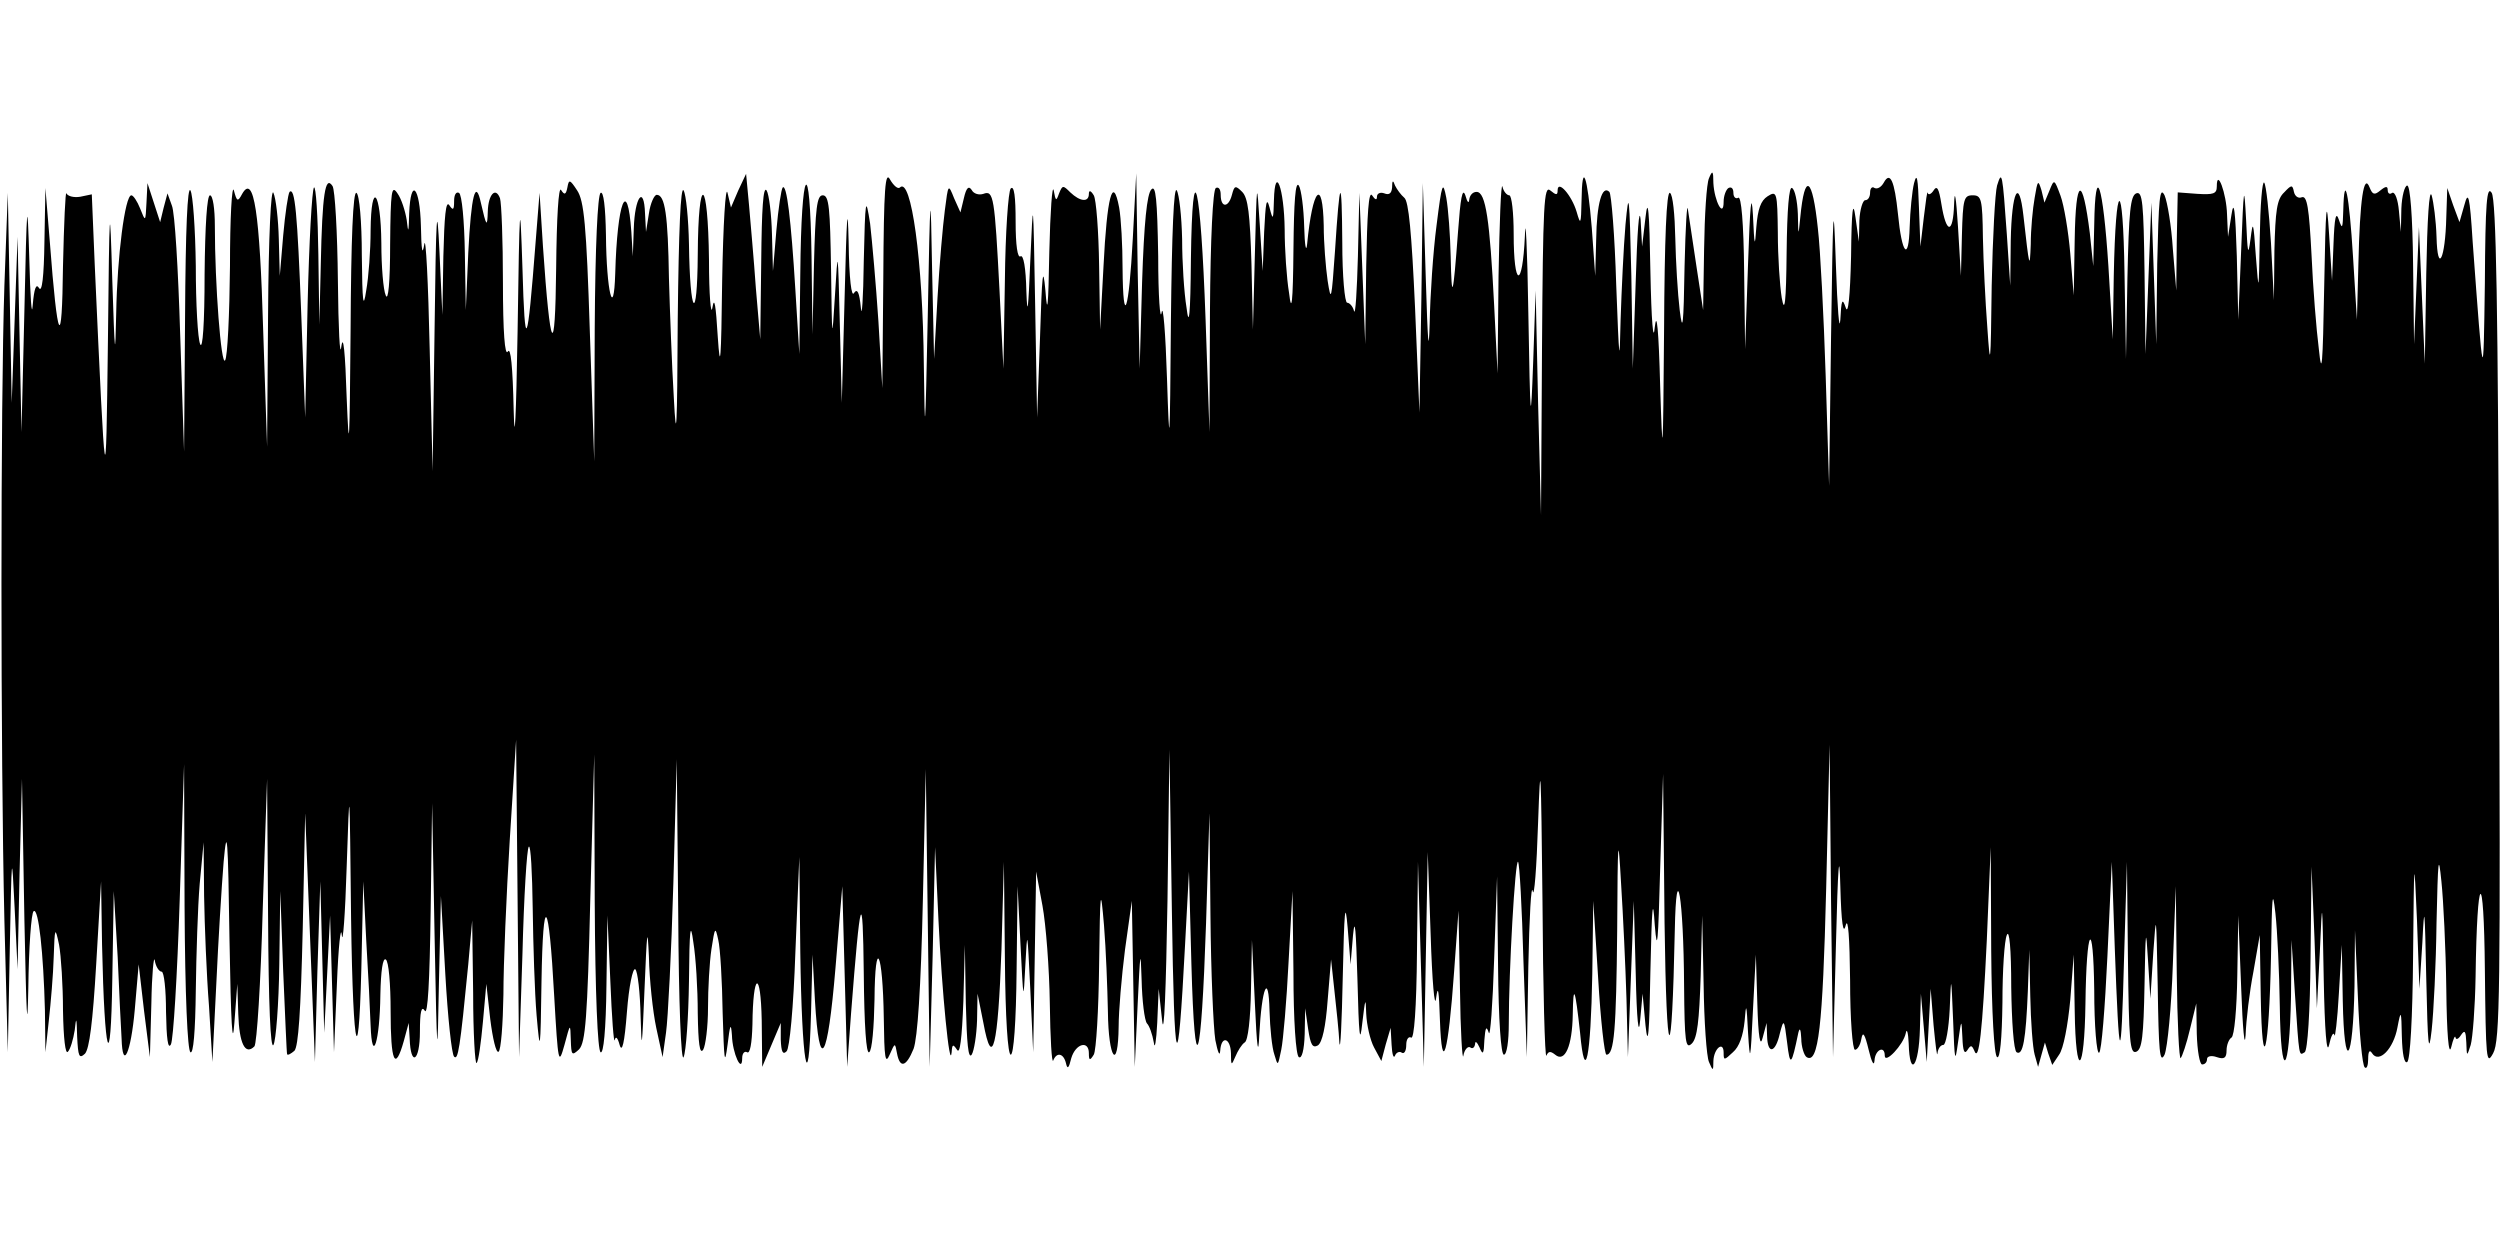
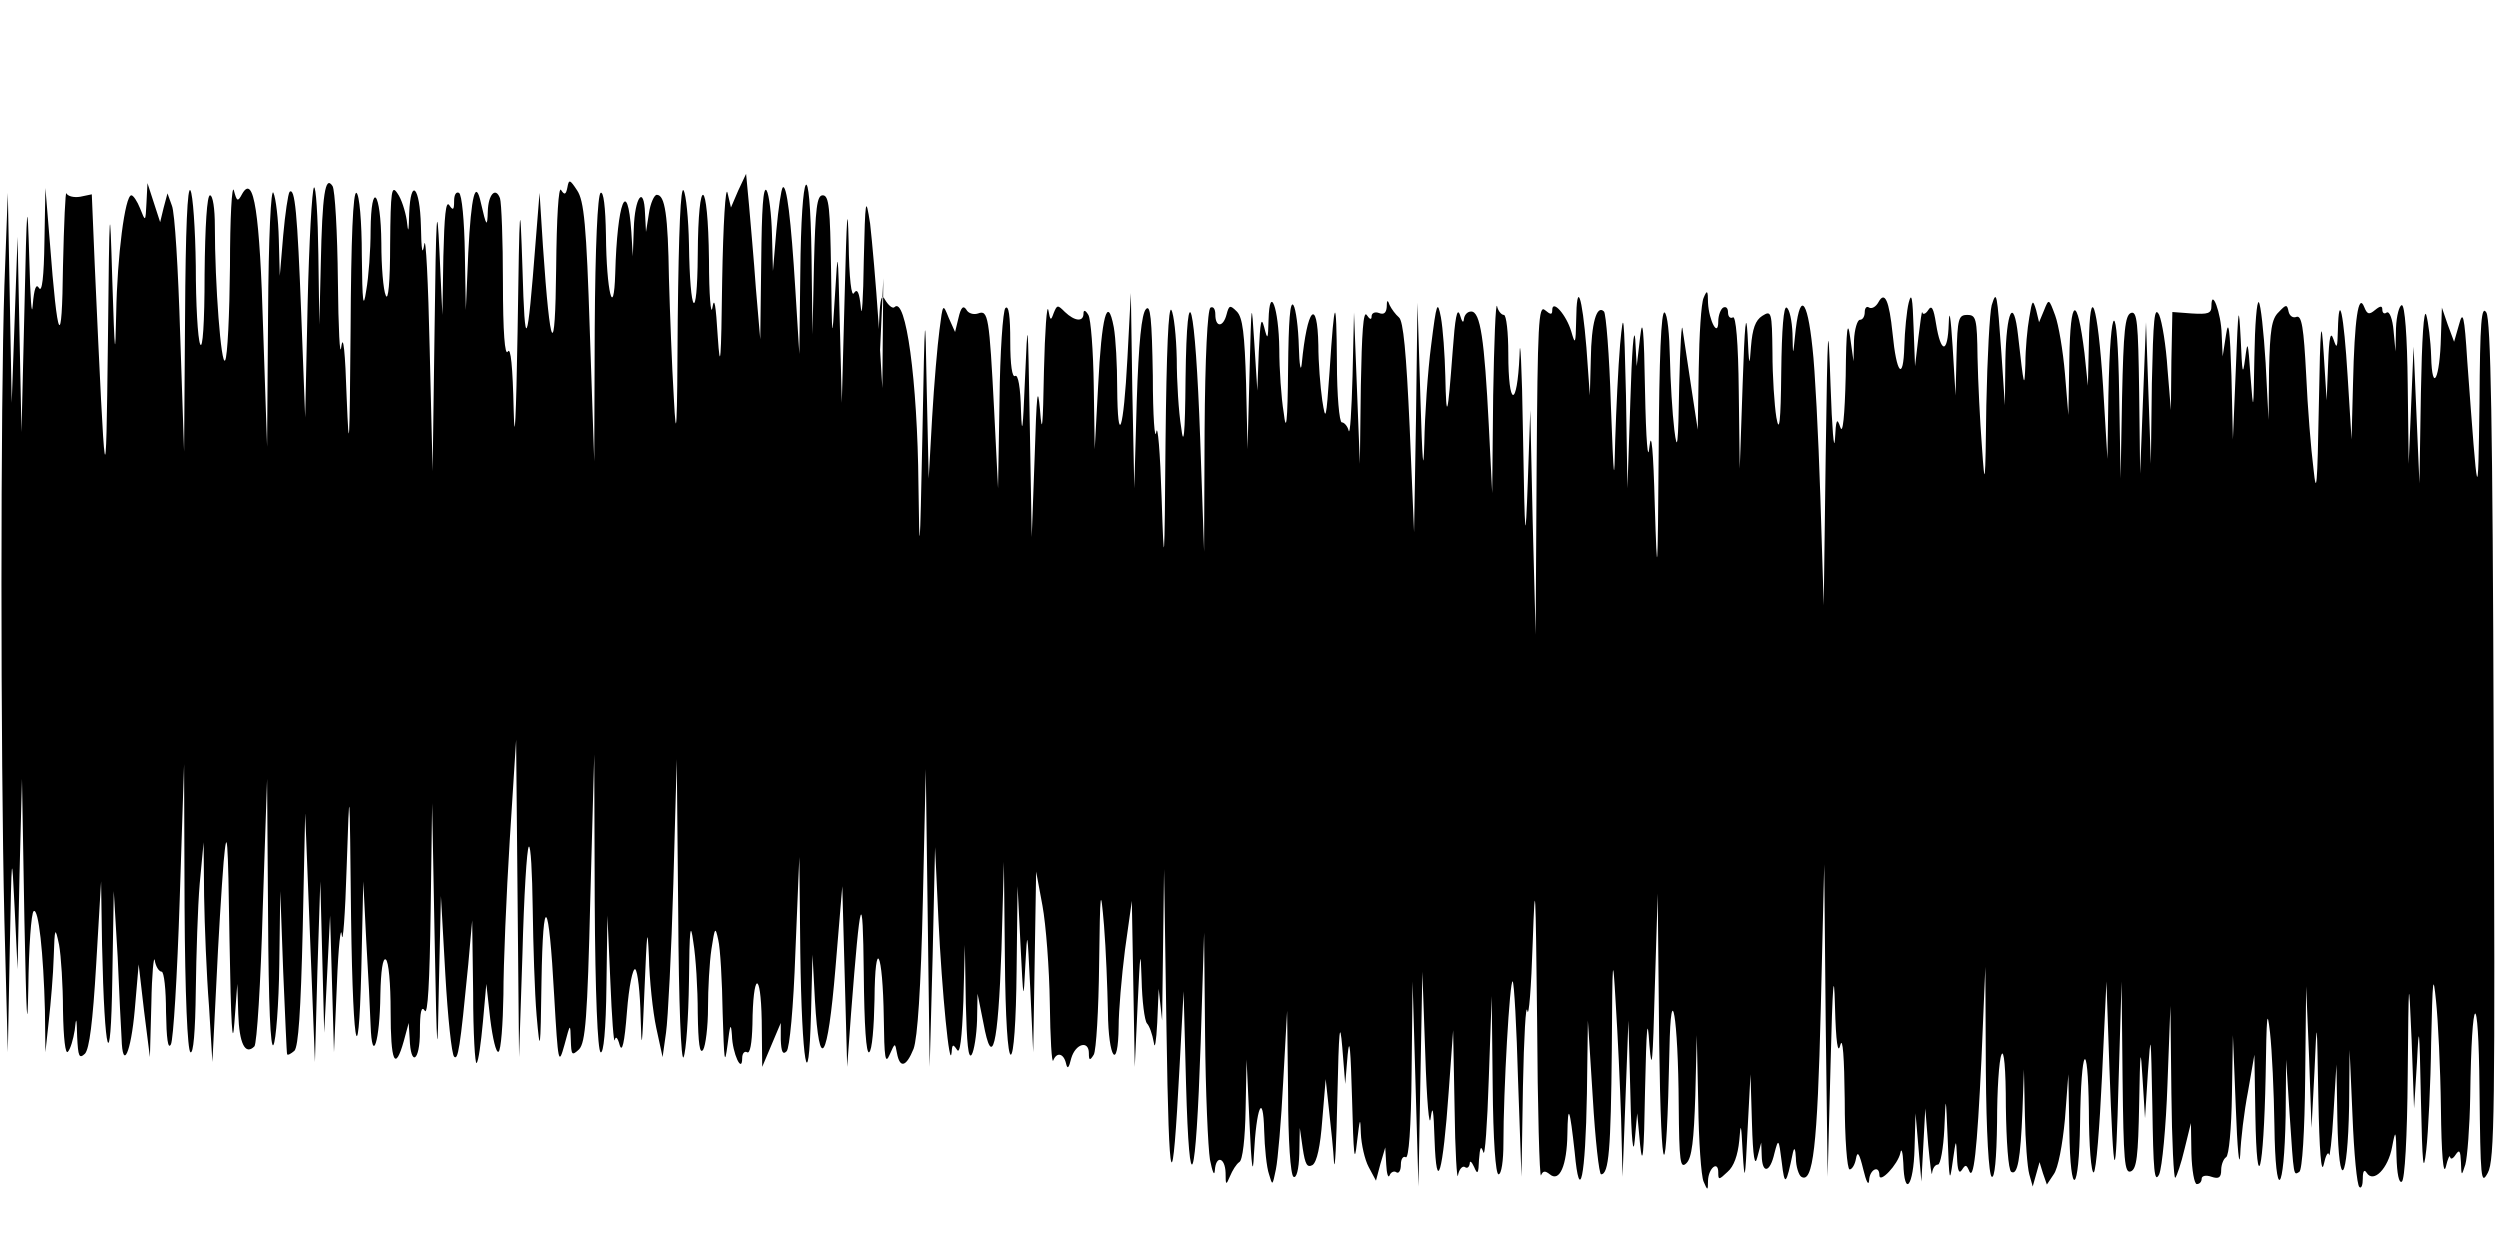
<svg xmlns="http://www.w3.org/2000/svg" version="1.0" width="512pt" height="256pt" viewBox="0 0 512 256" preserveAspectRatio="none">
  <g id="410468mp3">
    <g transform="translate(0,256) scale(0.1,-0.1)" stroke="none">
-       <path d="M1809 1990 l-2 -225 -8 137 c-5 75 -13 165 -17 200 -9 58 -10 53 -13 -77 -1 -77 -4 -120 -6 -95 -3 31 -7 40 -14 30 -5 -10 -10 27 -11 105 -2 85 -4 54 -8 -105 l-6 -225 -4 160 c-4 160 -4 160 -10 60 -6 -98 -6 -96 -8 53 -2 126 -4 152 -17 152 -12 0 -15 -25 -18 -142 l-3 -143 -2 160 c-3 214 -21 187 -23 -35 l-2 -165 -8 130 c-9 148 -18 219 -26 211 -3 -3 -9 -43 -13 -88 l-7 -83 -2 75 c-1 41 -6 82 -11 90 -7 10 -10 -38 -11 -145 l-2 -160 -9 105 c-4 58 -11 134 -14 170 l-6 64 -16 -34 -15 -35 -7 30 c-4 17 -9 -64 -11 -180 -2 -165 -4 -189 -9 -115 -4 66 -7 84 -11 60 -3 -19 -7 25 -7 98 -2 171 -22 180 -23 10 -1 -144 -16 -125 -18 22 -1 52 -6 102 -11 110 -6 10 -10 -80 -12 -265 -1 -227 -3 -257 -8 -160 -4 66 -8 176 -10 245 -2 130 -8 171 -25 171 -5 0 -13 -17 -16 -38 l-6 -38 -2 38 c-2 59 -21 34 -23 -31 l-2 -57 -3 50 c-8 115 -29 62 -33 -85 -3 -98 -18 -37 -19 78 -1 59 -5 91 -11 87 -6 -4 -11 -109 -12 -278 l-1 -272 -9 265 c-7 221 -12 269 -26 290 -15 23 -17 23 -20 6 -3 -15 -6 -16 -13 -5 -5 8 -9 -55 -10 -161 -2 -190 -12 -174 -27 45 l-7 110 -8 -100 c-17 -221 -22 -231 -27 -55 -5 153 -6 144 -10 -130 -3 -175 -6 -240 -8 -160 -2 90 -6 130 -12 120 -6 -10 -10 39 -10 142 0 86 -3 163 -6 172 -9 24 -24 8 -25 -27 -1 -34 -3 -31 -14 17 -11 51 -20 17 -26 -102 l-5 -117 -2 117 c-1 65 -6 120 -12 123 -6 3 -10 -4 -10 -17 0 -18 -2 -20 -10 -8 -7 10 -10 -23 -12 -105 l-2 -120 -6 130 c-5 108 -7 82 -10 -160 l-4 -290 -6 250 c-3 138 -8 234 -11 215 -4 -25 -6 -14 -7 38 -2 80 -21 100 -24 25 -1 -40 -2 -42 -5 -14 -3 19 -11 44 -19 55 -12 18 -14 7 -15 -104 0 -79 -4 -118 -9 -105 -5 11 -9 59 -9 107 -1 107 -21 131 -22 26 0 -40 -4 -95 -9 -123 -6 -40 -8 -26 -9 72 0 69 -5 125 -11 128 -7 4 -11 -93 -12 -282 -2 -236 -3 -261 -8 -138 -3 94 -7 133 -11 105 -3 -25 -6 36 -7 135 -1 99 -6 187 -11 194 -15 23 -21 -17 -24 -159 l-3 -125 -2 144 c-1 79 -5 141 -9 137 -4 -4 -10 -112 -13 -239 l-5 -232 -8 210 c-8 210 -13 262 -24 252 -3 -4 -9 -44 -13 -89 l-7 -83 -2 75 c-1 41 -6 84 -11 95 -5 12 -10 -88 -11 -250 l-2 -270 -8 238 c-7 242 -19 322 -43 280 -9 -17 -11 -16 -17 7 -4 14 -8 -56 -8 -155 -1 -99 -5 -186 -10 -193 -8 -13 -21 154 -21 276 0 34 -4 62 -10 62 -6 0 -10 -61 -11 -162 0 -101 -4 -155 -9 -143 -5 11 -9 83 -9 160 -1 77 -6 147 -11 155 -6 10 -10 -78 -11 -260 l-2 -275 -8 240 c-4 132 -11 251 -17 264 l-9 25 -8 -30 -7 -29 -13 40 -13 40 -2 -40 c-2 -40 -2 -40 -13 -12 -6 15 -14 27 -18 27 -13 0 -29 -125 -31 -241 -2 -98 -3 -89 -8 66 -5 173 -6 167 -9 -125 -4 -333 -5 -328 -27 158 l-6 144 -24 -5 c-13 -2 -25 1 -28 7 -2 6 -5 -61 -7 -149 -2 -176 -11 -160 -27 50 l-9 110 -2 -110 c-1 -72 -5 -105 -11 -95 -6 10 -10 0 -13 -35 -2 -28 -5 15 -7 95 -4 132 -5 123 -10 -105 l-6 -250 -4 200 -4 200 -6 -170 -6 -170 -4 215 -4 215 -7 -190 c-8 -243 -8 -951 0 -1300 l7 -270 4 210 c4 203 4 206 10 85 l6 -125 4 195 5 195 5 -290 c4 -197 6 -241 8 -138 1 83 6 154 11 157 10 7 20 -86 23 -203 l1 -86 7 65 c4 36 9 94 10 130 2 62 3 63 11 25 4 -22 8 -83 8 -134 1 -59 5 -91 10 -85 5 5 11 25 14 44 3 29 4 27 5 -13 2 -41 4 -46 16 -35 9 10 16 64 23 183 l10 170 2 -130 c5 -232 18 -273 21 -70 l3 180 8 -135 c3 -74 7 -150 8 -167 2 -67 19 -30 27 59 l8 93 11 -95 12 -95 3 110 c1 61 5 100 7 88 2 -13 9 -23 14 -23 5 0 9 -37 9 -82 1 -56 4 -78 10 -67 5 9 13 141 18 295 l9 279 1 -292 c1 -182 6 -294 12 -298 6 -4 10 41 11 127 1 73 4 171 8 218 l8 85 1 -110 c1 -60 5 -162 10 -225 l7 -115 8 160 c4 88 11 201 15 250 7 77 9 53 12 -160 3 -173 6 -225 10 -170 l6 80 2 -62 c2 -60 14 -85 33 -66 5 5 13 130 17 279 l9 269 2 -280 c1 -185 5 -275 11 -265 5 8 11 83 12 165 l2 150 6 -165 c4 -91 7 -167 8 -169 1 -3 8 1 15 7 8 9 13 79 17 250 l5 237 10 -255 10 -255 5 185 6 185 4 -155 4 -155 6 120 6 120 4 -140 4 -140 6 140 c3 77 8 122 10 100 2 -22 7 41 10 140 6 179 6 178 9 -105 4 -292 17 -329 22 -60 l3 135 6 -120 c4 -66 8 -145 9 -175 3 -83 19 -33 20 63 1 49 5 76 11 72 6 -3 10 -50 10 -106 0 -104 9 -125 27 -61 l10 37 2 -32 c2 -59 21 -47 21 14 0 41 3 54 10 43 6 -10 10 58 12 205 l3 220 5 -270 c5 -265 6 -267 9 -95 l4 175 9 -160 c5 -88 13 -164 18 -169 8 -8 12 14 29 189 l8 90 2 -149 c0 -82 4 -147 7 -143 4 3 9 41 13 84 l7 78 8 -72 c5 -40 12 -70 17 -67 5 3 9 56 10 117 0 62 6 204 13 317 l13 205 3 -325 3 -325 7 212 c3 117 9 216 13 219 4 4 7 -53 8 -127 1 -74 4 -172 8 -219 7 -80 8 -75 10 70 3 187 15 173 26 -30 8 -139 9 -143 21 -100 12 45 12 45 13 10 1 -31 2 -33 17 -19 13 14 17 63 23 310 l8 294 1 -302 c1 -189 6 -304 12 -308 6 -4 11 45 12 137 l2 143 6 -135 c3 -74 7 -128 9 -120 2 9 6 5 10 -10 5 -17 10 3 15 68 4 52 12 90 17 87 5 -4 10 -48 11 -98 2 -75 3 -64 8 58 5 119 6 132 9 65 1 -47 8 -112 15 -145 l13 -60 7 50 c4 28 11 165 15 305 l7 255 3 -315 c1 -187 6 -307 11 -295 5 11 10 81 11 155 1 109 3 125 9 80 5 -30 9 -95 9 -145 1 -62 4 -85 11 -75 5 8 10 47 10 86 0 39 3 93 7 120 7 46 8 47 14 19 4 -16 8 -84 9 -150 3 -98 4 -110 10 -65 5 42 7 47 9 20 1 -38 21 -80 21 -47 0 10 5 15 10 12 6 -4 10 18 11 57 1 107 17 114 19 8 l1 -95 19 45 19 45 0 -34 c1 -25 4 -32 12 -24 6 6 14 88 18 204 l8 194 2 -195 c3 -227 17 -309 22 -125 l3 120 5 -94 c9 -152 26 -125 42 66 l14 168 5 -185 5 -185 8 110 c19 245 24 261 26 82 1 -109 5 -166 11 -162 6 3 10 52 11 108 1 132 17 100 19 -38 1 -82 3 -96 12 -75 11 25 11 25 15 3 6 -32 19 -28 34 9 8 22 15 122 19 303 l6 270 4 -305 4 -305 6 225 5 225 7 -150 c7 -145 23 -311 27 -270 1 17 3 17 11 5 6 -10 10 22 13 100 l3 115 2 -120 c2 -82 5 -115 12 -105 5 8 10 40 11 70 l1 55 12 -60 c18 -98 30 -49 37 150 l5 180 2 -197 c1 -124 6 -198 12 -198 6 0 11 66 12 173 l2 172 6 -120 c6 -119 6 -119 10 -40 4 75 4 71 10 -50 l6 -130 3 185 3 185 13 -70 c7 -38 14 -128 15 -200 1 -72 4 -124 7 -117 7 18 21 15 26 -5 3 -14 6 -11 11 10 9 30 36 37 36 10 0 -15 2 -16 10 -3 5 8 10 92 11 185 2 155 3 162 10 80 4 -49 7 -129 8 -177 1 -97 21 -124 22 -30 0 31 6 102 13 157 l14 100 3 -170 3 -170 6 130 c5 106 6 115 8 49 1 -44 6 -84 11 -90 5 -5 11 -22 14 -39 2 -16 5 2 7 40 l3 70 7 -65 c4 -38 8 62 11 245 l4 310 5 -330 c5 -338 12 -357 27 -70 l8 150 5 -190 c7 -250 20 -211 30 84 l7 226 2 -210 c1 -115 6 -230 10 -255 5 -25 9 -35 10 -22 2 32 21 27 22 -5 0 -26 1 -26 9 -7 5 12 13 25 19 29 7 3 12 49 13 108 l2 102 6 -130 c4 -91 7 -111 9 -65 5 98 19 131 21 50 1 -36 5 -76 10 -90 7 -24 7 -24 14 10 4 19 11 100 15 180 l8 145 2 -167 c0 -99 5 -169 11 -173 6 -4 11 14 12 47 l1 53 6 -42 c5 -33 9 -40 20 -34 9 6 16 38 20 92 l7 84 7 -65 c4 -36 9 -83 10 -105 2 -22 5 39 7 135 3 137 5 159 10 100 l6 -75 5 60 c4 40 6 11 9 -90 3 -117 5 -137 10 -90 6 51 7 54 8 19 1 -23 8 -54 16 -69 l15 -28 9 34 10 34 2 -35 c1 -19 4 -29 7 -22 2 6 9 10 14 6 5 -3 9 4 9 16 0 12 5 18 10 15 6 -4 11 58 12 177 l2 183 6 -210 6 -210 4 220 4 220 6 -170 c3 -94 8 -152 11 -130 4 30 6 18 8 -45 4 -114 17 -69 29 100 l9 125 3 -160 c1 -88 5 -150 7 -137 2 12 9 20 14 17 5 -4 9 0 10 7 0 7 4 4 9 -7 7 -17 9 -14 10 15 2 26 4 30 9 15 3 -11 8 57 11 150 l6 170 2 -182 c1 -114 6 -183 12 -183 6 0 10 28 10 63 0 109 13 338 19 332 3 -3 8 -94 11 -203 l7 -197 3 185 c2 102 6 172 9 155 3 -16 8 47 11 140 5 143 6 117 9 -160 1 -181 5 -324 8 -317 4 9 8 10 18 2 20 -17 35 18 36 82 1 66 5 54 15 -37 10 -109 22 -53 25 120 l2 150 10 -158 c5 -86 13 -157 17 -157 16 0 20 51 22 255 1 193 2 201 8 95 4 -63 9 -169 11 -235 l3 -120 6 160 6 160 4 -150 c2 -95 6 -130 9 -95 l5 55 6 -65 c5 -48 8 -19 10 110 3 136 5 157 9 95 5 -61 7 -35 11 115 l6 195 3 -305 c4 -300 15 -308 21 -15 3 155 18 67 19 -113 1 -117 3 -132 16 -119 11 11 15 46 18 138 l3 124 3 -140 c1 -77 6 -149 11 -160 8 -19 9 -19 9 2 1 26 21 42 21 17 0 -16 1 -16 19 1 13 11 21 34 24 64 3 39 4 36 7 -24 4 -64 5 -59 10 45 l6 115 3 -100 c2 -71 6 -91 11 -70 l8 30 1 -27 c1 -38 17 -35 26 5 8 31 9 31 15 -18 6 -51 9 -48 23 20 3 12 5 7 6 -12 0 -17 6 -35 11 -38 24 -15 33 61 40 345 l7 295 3 -320 4 -320 6 230 c4 165 7 199 9 120 2 -76 6 -101 11 -80 5 18 8 -25 9 -112 0 -81 5 -143 10 -143 5 0 11 10 13 22 3 17 7 11 15 -22 6 -25 11 -35 12 -22 1 22 21 32 21 10 0 -18 38 22 43 46 2 11 5 2 6 -21 2 -72 21 -48 23 30 l2 72 6 -70 6 -70 4 75 4 75 6 -75 c4 -41 7 -67 8 -57 1 9 6 17 12 17 5 0 11 33 13 73 3 72 3 72 7 -23 3 -84 4 -89 10 -45 7 49 7 50 9 10 1 -27 4 -35 10 -26 7 11 9 11 14 0 10 -28 17 39 26 226 l8 190 1 -212 c1 -129 6 -214 12 -218 6 -4 10 36 11 112 0 65 4 127 9 138 5 13 9 -27 9 -107 1 -70 5 -129 11 -133 13 -8 19 26 23 125 l3 85 2 -95 c1 -52 5 -106 9 -120 l7 -25 7 25 7 25 7 -23 8 -23 14 21 c9 12 18 60 23 113 l7 92 2 -115 c2 -144 20 -131 22 15 2 158 16 180 18 27 0 -73 5 -131 10 -128 5 3 12 92 17 198 l9 193 6 -175 c9 -248 13 -252 19 -25 l6 200 2 -197 c2 -171 4 -197 17 -192 12 5 15 31 17 138 2 113 3 120 7 51 l5 -80 6 95 c6 86 6 79 9 -70 2 -133 4 -160 14 -140 6 14 14 97 17 185 l6 160 2 -179 c1 -99 5 -177 8 -173 3 3 12 29 19 59 l13 53 1 -62 c1 -35 6 -63 11 -63 6 0 10 5 10 11 0 6 9 8 20 4 15 -5 20 -2 20 14 0 11 5 23 10 26 6 3 11 60 12 128 l2 122 6 -150 c3 -82 7 -125 9 -95 1 30 8 89 16 130 l13 75 2 -125 c3 -173 17 -116 21 80 2 127 3 143 9 90 4 -36 8 -121 9 -190 2 -160 20 -143 23 20 l1 115 7 -110 c9 -134 8 -127 20 -120 6 4 11 82 12 193 l2 187 6 -145 5 -145 6 115 c5 115 5 115 8 -55 2 -106 6 -157 11 -135 4 19 9 28 11 20 1 -8 6 30 9 85 l6 100 2 -115 c3 -151 21 -128 24 30 l1 115 6 -137 c3 -75 9 -140 14 -144 4 -4 7 4 7 17 0 16 3 20 8 12 14 -22 44 9 52 53 7 37 8 36 9 -19 1 -36 5 -56 11 -52 6 4 11 90 12 218 2 207 2 209 8 72 l5 -140 6 95 c4 83 5 74 8 -75 3 -138 5 -158 11 -105 4 36 9 135 10 220 3 132 4 144 10 85 4 -38 9 -137 10 -220 1 -93 5 -139 10 -120 4 17 8 26 9 20 1 -5 6 -3 11 5 8 12 10 8 11 -15 1 -29 1 -30 9 -5 4 14 9 77 10 140 3 218 17 228 19 15 2 -186 3 -198 17 -172 14 25 15 130 12 885 -2 652 -6 862 -15 877 -10 16 -13 -19 -14 -185 -3 -216 -3 -213 -25 85 -6 96 -9 105 -17 75 l-10 -35 -13 35 -12 35 -2 -60 c-2 -86 -18 -118 -20 -40 -1 33 -6 71 -10 85 -5 15 -9 -49 -11 -160 l-3 -185 -6 140 -6 140 -5 -120 -5 -120 -2 163 c-1 100 -6 162 -12 162 -5 0 -11 -21 -12 -47 l-1 -48 -4 43 c-2 23 -8 40 -14 37 -5 -4 -9 -1 -9 6 0 8 -4 8 -15 -1 -12 -10 -16 -9 -22 6 -12 31 -20 -25 -23 -156 l-3 -115 -8 129 c-8 130 -18 177 -20 95 -1 -37 -2 -40 -9 -19 -6 18 -9 5 -11 -50 l-3 -75 -6 95 c-5 80 -7 64 -10 -105 -3 -167 -5 -188 -11 -130 -5 39 -12 125 -15 193 -5 96 -9 122 -20 118 -7 -3 -14 2 -16 11 -3 15 -5 15 -20 -1 -15 -14 -18 -37 -20 -119 l-1 -102 -6 117 c-4 64 -10 120 -14 124 -4 4 -8 -46 -9 -112 -2 -115 -2 -117 -8 -39 -5 72 -6 75 -11 35 -5 -37 -6 -29 -9 40 -4 76 -5 69 -10 -60 l-6 -145 -3 130 c-3 96 -6 118 -11 85 l-7 -45 -2 45 c-1 44 -21 97 -21 58 0 -15 -7 -17 -40 -15 l-40 3 -2 -100 -1 -101 -7 85 c-3 47 -11 96 -17 110 -10 20 -12 -8 -15 -140 l-2 -165 -5 145 -5 145 -6 -155 -6 -155 -2 167 c-2 143 -4 167 -17 162 -12 -5 -15 -37 -18 -172 l-3 -167 -3 175 c-3 200 -18 197 -22 -5 l-2 -130 -9 150 c-11 169 -27 217 -29 85 l-2 -85 -7 67 c-15 121 -29 116 -31 -12 l-2 -115 -7 85 c-4 47 -13 100 -20 119 -13 35 -13 35 -23 10 l-10 -24 -6 25 c-7 23 -8 21 -14 -15 -4 -22 -8 -65 -8 -95 -2 -54 -3 -49 -15 58 -9 81 -24 51 -26 -51 l-1 -92 -7 105 c-9 127 -10 132 -20 100 -4 -14 -9 -106 -11 -205 -2 -167 -3 -173 -9 -85 -4 52 -8 134 -9 183 -1 80 -3 87 -21 87 -18 0 -20 -7 -22 -82 l-2 -83 -6 100 c-4 63 -7 80 -8 47 -2 -62 -16 -62 -26 0 -5 32 -9 39 -16 28 -5 -8 -11 -10 -12 -5 -1 6 -4 -17 -8 -50 l-7 -60 -3 80 c-2 60 -4 73 -10 50 -4 -16 -8 -57 -9 -90 -2 -72 -16 -56 -24 27 -7 68 -16 88 -29 64 -5 -9 -13 -14 -19 -11 -5 4 -9 -1 -9 -9 0 -9 -4 -16 -10 -16 -5 0 -11 -19 -12 -42 l-1 -43 -7 50 c-5 37 -8 17 -9 -80 -2 -83 -6 -121 -11 -105 -7 21 -9 16 -11 -25 -2 -27 -6 22 -9 110 -5 146 -6 132 -10 -145 l-4 -305 -7 225 c-4 124 -11 260 -16 302 -11 106 -27 117 -36 23 -4 -40 -4 -40 -5 7 -1 26 -6 50 -12 53 -6 4 -10 -43 -11 -132 -1 -103 -4 -127 -10 -93 -4 25 -8 84 -8 133 -1 84 -2 87 -21 75 -14 -9 -20 -26 -23 -63 -3 -44 -4 -41 -7 25 -3 51 -6 20 -10 -100 l-6 -175 -2 158 c-1 102 -6 156 -12 152 -5 -3 -10 1 -10 10 0 9 -4 13 -10 10 -5 -3 -10 -16 -10 -28 0 -35 -19 1 -21 38 0 26 -2 27 -9 10 -5 -11 -9 -76 -10 -145 l-2 -125 -13 85 c-7 47 -15 101 -18 120 -2 19 -5 -32 -7 -115 -2 -123 -4 -139 -10 -90 -4 33 -8 99 -9 147 -1 48 -5 90 -11 93 -7 4 -11 -93 -12 -282 -2 -264 -3 -274 -8 -113 -3 114 -7 156 -11 120 -3 -34 -7 11 -9 115 -2 125 -5 154 -10 110 l-7 -60 -3 55 c-3 30 -7 -26 -10 -125 l-6 -180 -3 190 c-4 168 -5 180 -12 105 -4 -47 -8 -134 -10 -195 -2 -97 -3 -88 -9 72 -3 101 -10 186 -14 190 -15 15 -26 -24 -27 -97 l-2 -75 -7 98 c-9 109 -20 139 -21 56 -1 -49 -2 -51 -10 -23 -10 34 -39 67 -39 44 0 -10 -3 -10 -15 0 -13 11 -15 -26 -17 -326 l-2 -339 -6 230 -5 230 -5 -145 c-5 -137 -6 -132 -10 100 -2 135 -6 205 -7 157 -5 -110 -23 -107 -23 4 0 43 -4 79 -9 79 -5 0 -12 8 -14 18 -3 9 -6 -73 -8 -183 l-2 -200 -7 140 c-9 175 -17 232 -36 232 -8 0 -14 -7 -15 -16 -1 -9 -4 -5 -8 9 -6 17 -10 -6 -15 -75 -10 -134 -13 -146 -15 -50 -1 44 -5 98 -9 120 -7 36 -9 31 -20 -57 -7 -53 -13 -143 -14 -200 -2 -69 -4 -39 -8 92 l-6 195 -3 -235 -4 -235 -9 215 c-7 154 -13 218 -22 225 -7 6 -15 17 -19 25 -4 12 -6 11 -6 -4 -1 -12 -6 -16 -16 -12 -8 3 -15 0 -15 -7 0 -8 -4 -6 -10 3 -7 10 -10 -37 -12 -145 l-2 -160 -6 155 -6 155 -3 -130 c-2 -71 -5 -122 -8 -112 -2 9 -9 17 -14 17 -5 0 -10 55 -10 123 -1 140 -5 137 -15 -18 -7 -100 -8 -105 -15 -60 -4 28 -8 78 -8 113 -2 100 -23 77 -34 -38 -2 -19 -5 -3 -6 35 -1 39 -6 77 -11 85 -7 10 -10 -32 -11 -130 -1 -113 -4 -133 -9 -90 -5 30 -9 89 -9 130 -1 85 -20 135 -22 60 -1 -41 -2 -43 -9 -15 -6 23 -8 11 -11 -50 l-3 -80 -6 95 c-6 94 -6 93 -10 -60 l-4 -155 -3 134 c-3 103 -7 136 -19 148 -14 14 -16 13 -21 -6 -7 -27 -23 -27 -23 0 0 11 -4 17 -10 14 -6 -4 -11 -101 -12 -253 l-1 -247 -8 231 c-10 282 -27 351 -30 124 -1 -119 -4 -142 -9 -100 -5 30 -9 93 -9 140 -1 47 -6 92 -11 100 -6 10 -10 -82 -12 -270 -2 -259 -3 -269 -8 -115 -3 94 -8 154 -11 135 -3 -19 -7 32 -7 115 -2 119 -5 147 -14 137 -9 -9 -15 -68 -19 -190 l-5 -177 -4 200 -3 200 -7 -133 c-8 -151 -20 -186 -21 -61 0 46 -3 102 -7 124 -13 69 -25 21 -32 -120 l-7 -130 -2 130 c-1 72 -6 137 -11 145 -6 10 -10 11 -10 3 0 -18 -18 -16 -38 3 -15 15 -16 15 -23 -2 -6 -17 -7 -16 -11 6 -3 14 -7 -42 -9 -125 -2 -115 -4 -134 -8 -80 -5 55 -7 34 -11 -95 l-6 -165 -4 230 c-4 227 -4 228 -10 90 -4 -99 -6 -117 -8 -62 -1 49 -6 76 -12 72 -6 -4 -10 22 -10 71 0 51 -3 75 -10 68 -5 -5 -11 -90 -12 -189 l-3 -180 -8 160 c-10 192 -12 206 -33 198 -9 -3 -20 0 -24 8 -6 9 -11 5 -16 -17 l-7 -29 -13 29 c-12 30 -12 30 -19 -25 -4 -30 -11 -110 -15 -179 l-7 -125 -4 180 c-3 178 -4 178 -9 -95 -5 -245 -6 -256 -8 -98 -2 216 -26 387 -49 364 -4 -4 -13 4 -20 16 -10 19 -13 -14 -14 -202z" />
+       <path d="M1809 1990 l-2 -225 -8 137 c-5 75 -13 165 -17 200 -9 58 -10 53 -13 -77 -1 -77 -4 -120 -6 -95 -3 31 -7 40 -14 30 -5 -10 -10 27 -11 105 -2 85 -4 54 -8 -105 l-6 -225 -4 160 c-4 160 -4 160 -10 60 -6 -98 -6 -96 -8 53 -2 126 -4 152 -17 152 -12 0 -15 -25 -18 -142 l-3 -143 -2 160 c-3 214 -21 187 -23 -35 l-2 -165 -8 130 c-9 148 -18 219 -26 211 -3 -3 -9 -43 -13 -88 l-7 -83 -2 75 c-1 41 -6 82 -11 90 -7 10 -10 -38 -11 -145 l-2 -160 -9 105 c-4 58 -11 134 -14 170 l-6 64 -16 -34 -15 -35 -7 30 c-4 17 -9 -64 -11 -180 -2 -165 -4 -189 -9 -115 -4 66 -7 84 -11 60 -3 -19 -7 25 -7 98 -2 171 -22 180 -23 10 -1 -144 -16 -125 -18 22 -1 52 -6 102 -11 110 -6 10 -10 -80 -12 -265 -1 -227 -3 -257 -8 -160 -4 66 -8 176 -10 245 -2 130 -8 171 -25 171 -5 0 -13 -17 -16 -38 l-6 -38 -2 38 c-2 59 -21 34 -23 -31 l-2 -57 -3 50 c-8 115 -29 62 -33 -85 -3 -98 -18 -37 -19 78 -1 59 -5 91 -11 87 -6 -4 -11 -109 -12 -278 l-1 -272 -9 265 c-7 221 -12 269 -26 290 -15 23 -17 23 -20 6 -3 -15 -6 -16 -13 -5 -5 8 -9 -55 -10 -161 -2 -190 -12 -174 -27 45 l-7 110 -8 -100 c-17 -221 -22 -231 -27 -55 -5 153 -6 144 -10 -130 -3 -175 -6 -240 -8 -160 -2 90 -6 130 -12 120 -6 -10 -10 39 -10 142 0 86 -3 163 -6 172 -9 24 -24 8 -25 -27 -1 -34 -3 -31 -14 17 -11 51 -20 17 -26 -102 l-5 -117 -2 117 c-1 65 -6 120 -12 123 -6 3 -10 -4 -10 -17 0 -18 -2 -20 -10 -8 -7 10 -10 -23 -12 -105 l-2 -120 -6 130 c-5 108 -7 82 -10 -160 l-4 -290 -6 250 c-3 138 -8 234 -11 215 -4 -25 -6 -14 -7 38 -2 80 -21 100 -24 25 -1 -40 -2 -42 -5 -14 -3 19 -11 44 -19 55 -12 18 -14 7 -15 -104 0 -79 -4 -118 -9 -105 -5 11 -9 59 -9 107 -1 107 -21 131 -22 26 0 -40 -4 -95 -9 -123 -6 -40 -8 -26 -9 72 0 69 -5 125 -11 128 -7 4 -11 -93 -12 -282 -2 -236 -3 -261 -8 -138 -3 94 -7 133 -11 105 -3 -25 -6 36 -7 135 -1 99 -6 187 -11 194 -15 23 -21 -17 -24 -159 l-3 -125 -2 144 c-1 79 -5 141 -9 137 -4 -4 -10 -112 -13 -239 l-5 -232 -8 210 c-8 210 -13 262 -24 252 -3 -4 -9 -44 -13 -89 l-7 -83 -2 75 c-1 41 -6 84 -11 95 -5 12 -10 -88 -11 -250 l-2 -270 -8 238 c-7 242 -19 322 -43 280 -9 -17 -11 -16 -17 7 -4 14 -8 -56 -8 -155 -1 -99 -5 -186 -10 -193 -8 -13 -21 154 -21 276 0 34 -4 62 -10 62 -6 0 -10 -61 -11 -162 0 -101 -4 -155 -9 -143 -5 11 -9 83 -9 160 -1 77 -6 147 -11 155 -6 10 -10 -78 -11 -260 l-2 -275 -8 240 c-4 132 -11 251 -17 264 l-9 25 -8 -30 -7 -29 -13 40 -13 40 -2 -40 c-2 -40 -2 -40 -13 -12 -6 15 -14 27 -18 27 -13 0 -29 -125 -31 -241 -2 -98 -3 -89 -8 66 -5 173 -6 167 -9 -125 -4 -333 -5 -328 -27 158 l-6 144 -24 -5 c-13 -2 -25 1 -28 7 -2 6 -5 -61 -7 -149 -2 -176 -11 -160 -27 50 l-9 110 -2 -110 c-1 -72 -5 -105 -11 -95 -6 10 -10 0 -13 -35 -2 -28 -5 15 -7 95 -4 132 -5 123 -10 -105 l-6 -250 -4 200 -4 200 -6 -170 -6 -170 -4 215 -4 215 -7 -190 c-8 -243 -8 -951 0 -1300 l7 -270 4 210 c4 203 4 206 10 85 l6 -125 4 195 5 195 5 -290 c4 -197 6 -241 8 -138 1 83 6 154 11 157 10 7 20 -86 23 -203 l1 -86 7 65 c4 36 9 94 10 130 2 62 3 63 11 25 4 -22 8 -83 8 -134 1 -59 5 -91 10 -85 5 5 11 25 14 44 3 29 4 27 5 -13 2 -41 4 -46 16 -35 9 10 16 64 23 183 l10 170 2 -130 c5 -232 18 -273 21 -70 l3 180 8 -135 c3 -74 7 -150 8 -167 2 -67 19 -30 27 59 l8 93 11 -95 12 -95 3 110 c1 61 5 100 7 88 2 -13 9 -23 14 -23 5 0 9 -37 9 -82 1 -56 4 -78 10 -67 5 9 13 141 18 295 l9 279 1 -292 c1 -182 6 -294 12 -298 6 -4 10 41 11 127 1 73 4 171 8 218 l8 85 1 -110 c1 -60 5 -162 10 -225 l7 -115 8 160 c4 88 11 201 15 250 7 77 9 53 12 -160 3 -173 6 -225 10 -170 l6 80 2 -62 c2 -60 14 -85 33 -66 5 5 13 130 17 279 l9 269 2 -280 c1 -185 5 -275 11 -265 5 8 11 83 12 165 l2 150 6 -165 c4 -91 7 -167 8 -169 1 -3 8 1 15 7 8 9 13 79 17 250 l5 237 10 -255 10 -255 5 185 6 185 4 -155 4 -155 6 120 6 120 4 -140 4 -140 6 140 c3 77 8 122 10 100 2 -22 7 41 10 140 6 179 6 178 9 -105 4 -292 17 -329 22 -60 l3 135 6 -120 c4 -66 8 -145 9 -175 3 -83 19 -33 20 63 1 49 5 76 11 72 6 -3 10 -50 10 -106 0 -104 9 -125 27 -61 l10 37 2 -32 c2 -59 21 -47 21 14 0 41 3 54 10 43 6 -10 10 58 12 205 l3 220 5 -270 c5 -265 6 -267 9 -95 l4 175 9 -160 c5 -88 13 -164 18 -169 8 -8 12 14 29 189 l8 90 2 -149 c0 -82 4 -147 7 -143 4 3 9 41 13 84 l7 78 8 -72 c5 -40 12 -70 17 -67 5 3 9 56 10 117 0 62 6 204 13 317 l13 205 3 -325 3 -325 7 212 c3 117 9 216 13 219 4 4 7 -53 8 -127 1 -74 4 -172 8 -219 7 -80 8 -75 10 70 3 187 15 173 26 -30 8 -139 9 -143 21 -100 12 45 12 45 13 10 1 -31 2 -33 17 -19 13 14 17 63 23 310 l8 294 1 -302 c1 -189 6 -304 12 -308 6 -4 11 45 12 137 l2 143 6 -135 c3 -74 7 -128 9 -120 2 9 6 5 10 -10 5 -17 10 3 15 68 4 52 12 90 17 87 5 -4 10 -48 11 -98 2 -75 3 -64 8 58 5 119 6 132 9 65 1 -47 8 -112 15 -145 l13 -60 7 50 c4 28 11 165 15 305 l7 255 3 -315 c1 -187 6 -307 11 -295 5 11 10 81 11 155 1 109 3 125 9 80 5 -30 9 -95 9 -145 1 -62 4 -85 11 -75 5 8 10 47 10 86 0 39 3 93 7 120 7 46 8 47 14 19 4 -16 8 -84 9 -150 3 -98 4 -110 10 -65 5 42 7 47 9 20 1 -38 21 -80 21 -47 0 10 5 15 10 12 6 -4 10 18 11 57 1 107 17 114 19 8 l1 -95 19 45 19 45 0 -34 c1 -25 4 -32 12 -24 6 6 14 88 18 204 l8 194 2 -195 c3 -227 17 -309 22 -125 l3 120 5 -94 c9 -152 26 -125 42 66 l14 168 5 -185 5 -185 8 110 c19 245 24 261 26 82 1 -109 5 -166 11 -162 6 3 10 52 11 108 1 132 17 100 19 -38 1 -82 3 -96 12 -75 11 25 11 25 15 3 6 -32 19 -28 34 9 8 22 15 122 19 303 l6 270 4 -305 4 -305 6 225 5 225 7 -150 c7 -145 23 -311 27 -270 1 17 3 17 11 5 6 -10 10 22 13 100 l3 115 2 -120 c2 -82 5 -115 12 -105 5 8 10 40 11 70 l1 55 12 -60 c18 -98 30 -49 37 150 l5 180 2 -197 c1 -124 6 -198 12 -198 6 0 11 66 12 173 l2 172 6 -120 c6 -119 6 -119 10 -40 4 75 4 71 10 -50 l6 -130 3 185 3 185 13 -70 c7 -38 14 -128 15 -200 1 -72 4 -124 7 -117 7 18 21 15 26 -5 3 -14 6 -11 11 10 9 30 36 37 36 10 0 -15 2 -16 10 -3 5 8 10 92 11 185 2 155 3 162 10 80 4 -49 7 -129 8 -177 1 -97 21 -124 22 -30 0 31 6 102 13 157 l14 100 3 -170 3 -170 6 130 c5 106 6 115 8 49 1 -44 6 -84 11 -90 5 -5 11 -22 14 -39 2 -16 5 2 7 40 l3 70 7 -65 l4 310 5 -330 c5 -338 12 -357 27 -70 l8 150 5 -190 c7 -250 20 -211 30 84 l7 226 2 -210 c1 -115 6 -230 10 -255 5 -25 9 -35 10 -22 2 32 21 27 22 -5 0 -26 1 -26 9 -7 5 12 13 25 19 29 7 3 12 49 13 108 l2 102 6 -130 c4 -91 7 -111 9 -65 5 98 19 131 21 50 1 -36 5 -76 10 -90 7 -24 7 -24 14 10 4 19 11 100 15 180 l8 145 2 -167 c0 -99 5 -169 11 -173 6 -4 11 14 12 47 l1 53 6 -42 c5 -33 9 -40 20 -34 9 6 16 38 20 92 l7 84 7 -65 c4 -36 9 -83 10 -105 2 -22 5 39 7 135 3 137 5 159 10 100 l6 -75 5 60 c4 40 6 11 9 -90 3 -117 5 -137 10 -90 6 51 7 54 8 19 1 -23 8 -54 16 -69 l15 -28 9 34 10 34 2 -35 c1 -19 4 -29 7 -22 2 6 9 10 14 6 5 -3 9 4 9 16 0 12 5 18 10 15 6 -4 11 58 12 177 l2 183 6 -210 6 -210 4 220 4 220 6 -170 c3 -94 8 -152 11 -130 4 30 6 18 8 -45 4 -114 17 -69 29 100 l9 125 3 -160 c1 -88 5 -150 7 -137 2 12 9 20 14 17 5 -4 9 0 10 7 0 7 4 4 9 -7 7 -17 9 -14 10 15 2 26 4 30 9 15 3 -11 8 57 11 150 l6 170 2 -182 c1 -114 6 -183 12 -183 6 0 10 28 10 63 0 109 13 338 19 332 3 -3 8 -94 11 -203 l7 -197 3 185 c2 102 6 172 9 155 3 -16 8 47 11 140 5 143 6 117 9 -160 1 -181 5 -324 8 -317 4 9 8 10 18 2 20 -17 35 18 36 82 1 66 5 54 15 -37 10 -109 22 -53 25 120 l2 150 10 -158 c5 -86 13 -157 17 -157 16 0 20 51 22 255 1 193 2 201 8 95 4 -63 9 -169 11 -235 l3 -120 6 160 6 160 4 -150 c2 -95 6 -130 9 -95 l5 55 6 -65 c5 -48 8 -19 10 110 3 136 5 157 9 95 5 -61 7 -35 11 115 l6 195 3 -305 c4 -300 15 -308 21 -15 3 155 18 67 19 -113 1 -117 3 -132 16 -119 11 11 15 46 18 138 l3 124 3 -140 c1 -77 6 -149 11 -160 8 -19 9 -19 9 2 1 26 21 42 21 17 0 -16 1 -16 19 1 13 11 21 34 24 64 3 39 4 36 7 -24 4 -64 5 -59 10 45 l6 115 3 -100 c2 -71 6 -91 11 -70 l8 30 1 -27 c1 -38 17 -35 26 5 8 31 9 31 15 -18 6 -51 9 -48 23 20 3 12 5 7 6 -12 0 -17 6 -35 11 -38 24 -15 33 61 40 345 l7 295 3 -320 4 -320 6 230 c4 165 7 199 9 120 2 -76 6 -101 11 -80 5 18 8 -25 9 -112 0 -81 5 -143 10 -143 5 0 11 10 13 22 3 17 7 11 15 -22 6 -25 11 -35 12 -22 1 22 21 32 21 10 0 -18 38 22 43 46 2 11 5 2 6 -21 2 -72 21 -48 23 30 l2 72 6 -70 6 -70 4 75 4 75 6 -75 c4 -41 7 -67 8 -57 1 9 6 17 12 17 5 0 11 33 13 73 3 72 3 72 7 -23 3 -84 4 -89 10 -45 7 49 7 50 9 10 1 -27 4 -35 10 -26 7 11 9 11 14 0 10 -28 17 39 26 226 l8 190 1 -212 c1 -129 6 -214 12 -218 6 -4 10 36 11 112 0 65 4 127 9 138 5 13 9 -27 9 -107 1 -70 5 -129 11 -133 13 -8 19 26 23 125 l3 85 2 -95 c1 -52 5 -106 9 -120 l7 -25 7 25 7 25 7 -23 8 -23 14 21 c9 12 18 60 23 113 l7 92 2 -115 c2 -144 20 -131 22 15 2 158 16 180 18 27 0 -73 5 -131 10 -128 5 3 12 92 17 198 l9 193 6 -175 c9 -248 13 -252 19 -25 l6 200 2 -197 c2 -171 4 -197 17 -192 12 5 15 31 17 138 2 113 3 120 7 51 l5 -80 6 95 c6 86 6 79 9 -70 2 -133 4 -160 14 -140 6 14 14 97 17 185 l6 160 2 -179 c1 -99 5 -177 8 -173 3 3 12 29 19 59 l13 53 1 -62 c1 -35 6 -63 11 -63 6 0 10 5 10 11 0 6 9 8 20 4 15 -5 20 -2 20 14 0 11 5 23 10 26 6 3 11 60 12 128 l2 122 6 -150 c3 -82 7 -125 9 -95 1 30 8 89 16 130 l13 75 2 -125 c3 -173 17 -116 21 80 2 127 3 143 9 90 4 -36 8 -121 9 -190 2 -160 20 -143 23 20 l1 115 7 -110 c9 -134 8 -127 20 -120 6 4 11 82 12 193 l2 187 6 -145 5 -145 6 115 c5 115 5 115 8 -55 2 -106 6 -157 11 -135 4 19 9 28 11 20 1 -8 6 30 9 85 l6 100 2 -115 c3 -151 21 -128 24 30 l1 115 6 -137 c3 -75 9 -140 14 -144 4 -4 7 4 7 17 0 16 3 20 8 12 14 -22 44 9 52 53 7 37 8 36 9 -19 1 -36 5 -56 11 -52 6 4 11 90 12 218 2 207 2 209 8 72 l5 -140 6 95 c4 83 5 74 8 -75 3 -138 5 -158 11 -105 4 36 9 135 10 220 3 132 4 144 10 85 4 -38 9 -137 10 -220 1 -93 5 -139 10 -120 4 17 8 26 9 20 1 -5 6 -3 11 5 8 12 10 8 11 -15 1 -29 1 -30 9 -5 4 14 9 77 10 140 3 218 17 228 19 15 2 -186 3 -198 17 -172 14 25 15 130 12 885 -2 652 -6 862 -15 877 -10 16 -13 -19 -14 -185 -3 -216 -3 -213 -25 85 -6 96 -9 105 -17 75 l-10 -35 -13 35 -12 35 -2 -60 c-2 -86 -18 -118 -20 -40 -1 33 -6 71 -10 85 -5 15 -9 -49 -11 -160 l-3 -185 -6 140 -6 140 -5 -120 -5 -120 -2 163 c-1 100 -6 162 -12 162 -5 0 -11 -21 -12 -47 l-1 -48 -4 43 c-2 23 -8 40 -14 37 -5 -4 -9 -1 -9 6 0 8 -4 8 -15 -1 -12 -10 -16 -9 -22 6 -12 31 -20 -25 -23 -156 l-3 -115 -8 129 c-8 130 -18 177 -20 95 -1 -37 -2 -40 -9 -19 -6 18 -9 5 -11 -50 l-3 -75 -6 95 c-5 80 -7 64 -10 -105 -3 -167 -5 -188 -11 -130 -5 39 -12 125 -15 193 -5 96 -9 122 -20 118 -7 -3 -14 2 -16 11 -3 15 -5 15 -20 -1 -15 -14 -18 -37 -20 -119 l-1 -102 -6 117 c-4 64 -10 120 -14 124 -4 4 -8 -46 -9 -112 -2 -115 -2 -117 -8 -39 -5 72 -6 75 -11 35 -5 -37 -6 -29 -9 40 -4 76 -5 69 -10 -60 l-6 -145 -3 130 c-3 96 -6 118 -11 85 l-7 -45 -2 45 c-1 44 -21 97 -21 58 0 -15 -7 -17 -40 -15 l-40 3 -2 -100 -1 -101 -7 85 c-3 47 -11 96 -17 110 -10 20 -12 -8 -15 -140 l-2 -165 -5 145 -5 145 -6 -155 -6 -155 -2 167 c-2 143 -4 167 -17 162 -12 -5 -15 -37 -18 -172 l-3 -167 -3 175 c-3 200 -18 197 -22 -5 l-2 -130 -9 150 c-11 169 -27 217 -29 85 l-2 -85 -7 67 c-15 121 -29 116 -31 -12 l-2 -115 -7 85 c-4 47 -13 100 -20 119 -13 35 -13 35 -23 10 l-10 -24 -6 25 c-7 23 -8 21 -14 -15 -4 -22 -8 -65 -8 -95 -2 -54 -3 -49 -15 58 -9 81 -24 51 -26 -51 l-1 -92 -7 105 c-9 127 -10 132 -20 100 -4 -14 -9 -106 -11 -205 -2 -167 -3 -173 -9 -85 -4 52 -8 134 -9 183 -1 80 -3 87 -21 87 -18 0 -20 -7 -22 -82 l-2 -83 -6 100 c-4 63 -7 80 -8 47 -2 -62 -16 -62 -26 0 -5 32 -9 39 -16 28 -5 -8 -11 -10 -12 -5 -1 6 -4 -17 -8 -50 l-7 -60 -3 80 c-2 60 -4 73 -10 50 -4 -16 -8 -57 -9 -90 -2 -72 -16 -56 -24 27 -7 68 -16 88 -29 64 -5 -9 -13 -14 -19 -11 -5 4 -9 -1 -9 -9 0 -9 -4 -16 -10 -16 -5 0 -11 -19 -12 -42 l-1 -43 -7 50 c-5 37 -8 17 -9 -80 -2 -83 -6 -121 -11 -105 -7 21 -9 16 -11 -25 -2 -27 -6 22 -9 110 -5 146 -6 132 -10 -145 l-4 -305 -7 225 c-4 124 -11 260 -16 302 -11 106 -27 117 -36 23 -4 -40 -4 -40 -5 7 -1 26 -6 50 -12 53 -6 4 -10 -43 -11 -132 -1 -103 -4 -127 -10 -93 -4 25 -8 84 -8 133 -1 84 -2 87 -21 75 -14 -9 -20 -26 -23 -63 -3 -44 -4 -41 -7 25 -3 51 -6 20 -10 -100 l-6 -175 -2 158 c-1 102 -6 156 -12 152 -5 -3 -10 1 -10 10 0 9 -4 13 -10 10 -5 -3 -10 -16 -10 -28 0 -35 -19 1 -21 38 0 26 -2 27 -9 10 -5 -11 -9 -76 -10 -145 l-2 -125 -13 85 c-7 47 -15 101 -18 120 -2 19 -5 -32 -7 -115 -2 -123 -4 -139 -10 -90 -4 33 -8 99 -9 147 -1 48 -5 90 -11 93 -7 4 -11 -93 -12 -282 -2 -264 -3 -274 -8 -113 -3 114 -7 156 -11 120 -3 -34 -7 11 -9 115 -2 125 -5 154 -10 110 l-7 -60 -3 55 c-3 30 -7 -26 -10 -125 l-6 -180 -3 190 c-4 168 -5 180 -12 105 -4 -47 -8 -134 -10 -195 -2 -97 -3 -88 -9 72 -3 101 -10 186 -14 190 -15 15 -26 -24 -27 -97 l-2 -75 -7 98 c-9 109 -20 139 -21 56 -1 -49 -2 -51 -10 -23 -10 34 -39 67 -39 44 0 -10 -3 -10 -15 0 -13 11 -15 -26 -17 -326 l-2 -339 -6 230 -5 230 -5 -145 c-5 -137 -6 -132 -10 100 -2 135 -6 205 -7 157 -5 -110 -23 -107 -23 4 0 43 -4 79 -9 79 -5 0 -12 8 -14 18 -3 9 -6 -73 -8 -183 l-2 -200 -7 140 c-9 175 -17 232 -36 232 -8 0 -14 -7 -15 -16 -1 -9 -4 -5 -8 9 -6 17 -10 -6 -15 -75 -10 -134 -13 -146 -15 -50 -1 44 -5 98 -9 120 -7 36 -9 31 -20 -57 -7 -53 -13 -143 -14 -200 -2 -69 -4 -39 -8 92 l-6 195 -3 -235 -4 -235 -9 215 c-7 154 -13 218 -22 225 -7 6 -15 17 -19 25 -4 12 -6 11 -6 -4 -1 -12 -6 -16 -16 -12 -8 3 -15 0 -15 -7 0 -8 -4 -6 -10 3 -7 10 -10 -37 -12 -145 l-2 -160 -6 155 -6 155 -3 -130 c-2 -71 -5 -122 -8 -112 -2 9 -9 17 -14 17 -5 0 -10 55 -10 123 -1 140 -5 137 -15 -18 -7 -100 -8 -105 -15 -60 -4 28 -8 78 -8 113 -2 100 -23 77 -34 -38 -2 -19 -5 -3 -6 35 -1 39 -6 77 -11 85 -7 10 -10 -32 -11 -130 -1 -113 -4 -133 -9 -90 -5 30 -9 89 -9 130 -1 85 -20 135 -22 60 -1 -41 -2 -43 -9 -15 -6 23 -8 11 -11 -50 l-3 -80 -6 95 c-6 94 -6 93 -10 -60 l-4 -155 -3 134 c-3 103 -7 136 -19 148 -14 14 -16 13 -21 -6 -7 -27 -23 -27 -23 0 0 11 -4 17 -10 14 -6 -4 -11 -101 -12 -253 l-1 -247 -8 231 c-10 282 -27 351 -30 124 -1 -119 -4 -142 -9 -100 -5 30 -9 93 -9 140 -1 47 -6 92 -11 100 -6 10 -10 -82 -12 -270 -2 -259 -3 -269 -8 -115 -3 94 -8 154 -11 135 -3 -19 -7 32 -7 115 -2 119 -5 147 -14 137 -9 -9 -15 -68 -19 -190 l-5 -177 -4 200 -3 200 -7 -133 c-8 -151 -20 -186 -21 -61 0 46 -3 102 -7 124 -13 69 -25 21 -32 -120 l-7 -130 -2 130 c-1 72 -6 137 -11 145 -6 10 -10 11 -10 3 0 -18 -18 -16 -38 3 -15 15 -16 15 -23 -2 -6 -17 -7 -16 -11 6 -3 14 -7 -42 -9 -125 -2 -115 -4 -134 -8 -80 -5 55 -7 34 -11 -95 l-6 -165 -4 230 c-4 227 -4 228 -10 90 -4 -99 -6 -117 -8 -62 -1 49 -6 76 -12 72 -6 -4 -10 22 -10 71 0 51 -3 75 -10 68 -5 -5 -11 -90 -12 -189 l-3 -180 -8 160 c-10 192 -12 206 -33 198 -9 -3 -20 0 -24 8 -6 9 -11 5 -16 -17 l-7 -29 -13 29 c-12 30 -12 30 -19 -25 -4 -30 -11 -110 -15 -179 l-7 -125 -4 180 c-3 178 -4 178 -9 -95 -5 -245 -6 -256 -8 -98 -2 216 -26 387 -49 364 -4 -4 -13 4 -20 16 -10 19 -13 -14 -14 -202z" />
    </g>
  </g>
</svg>